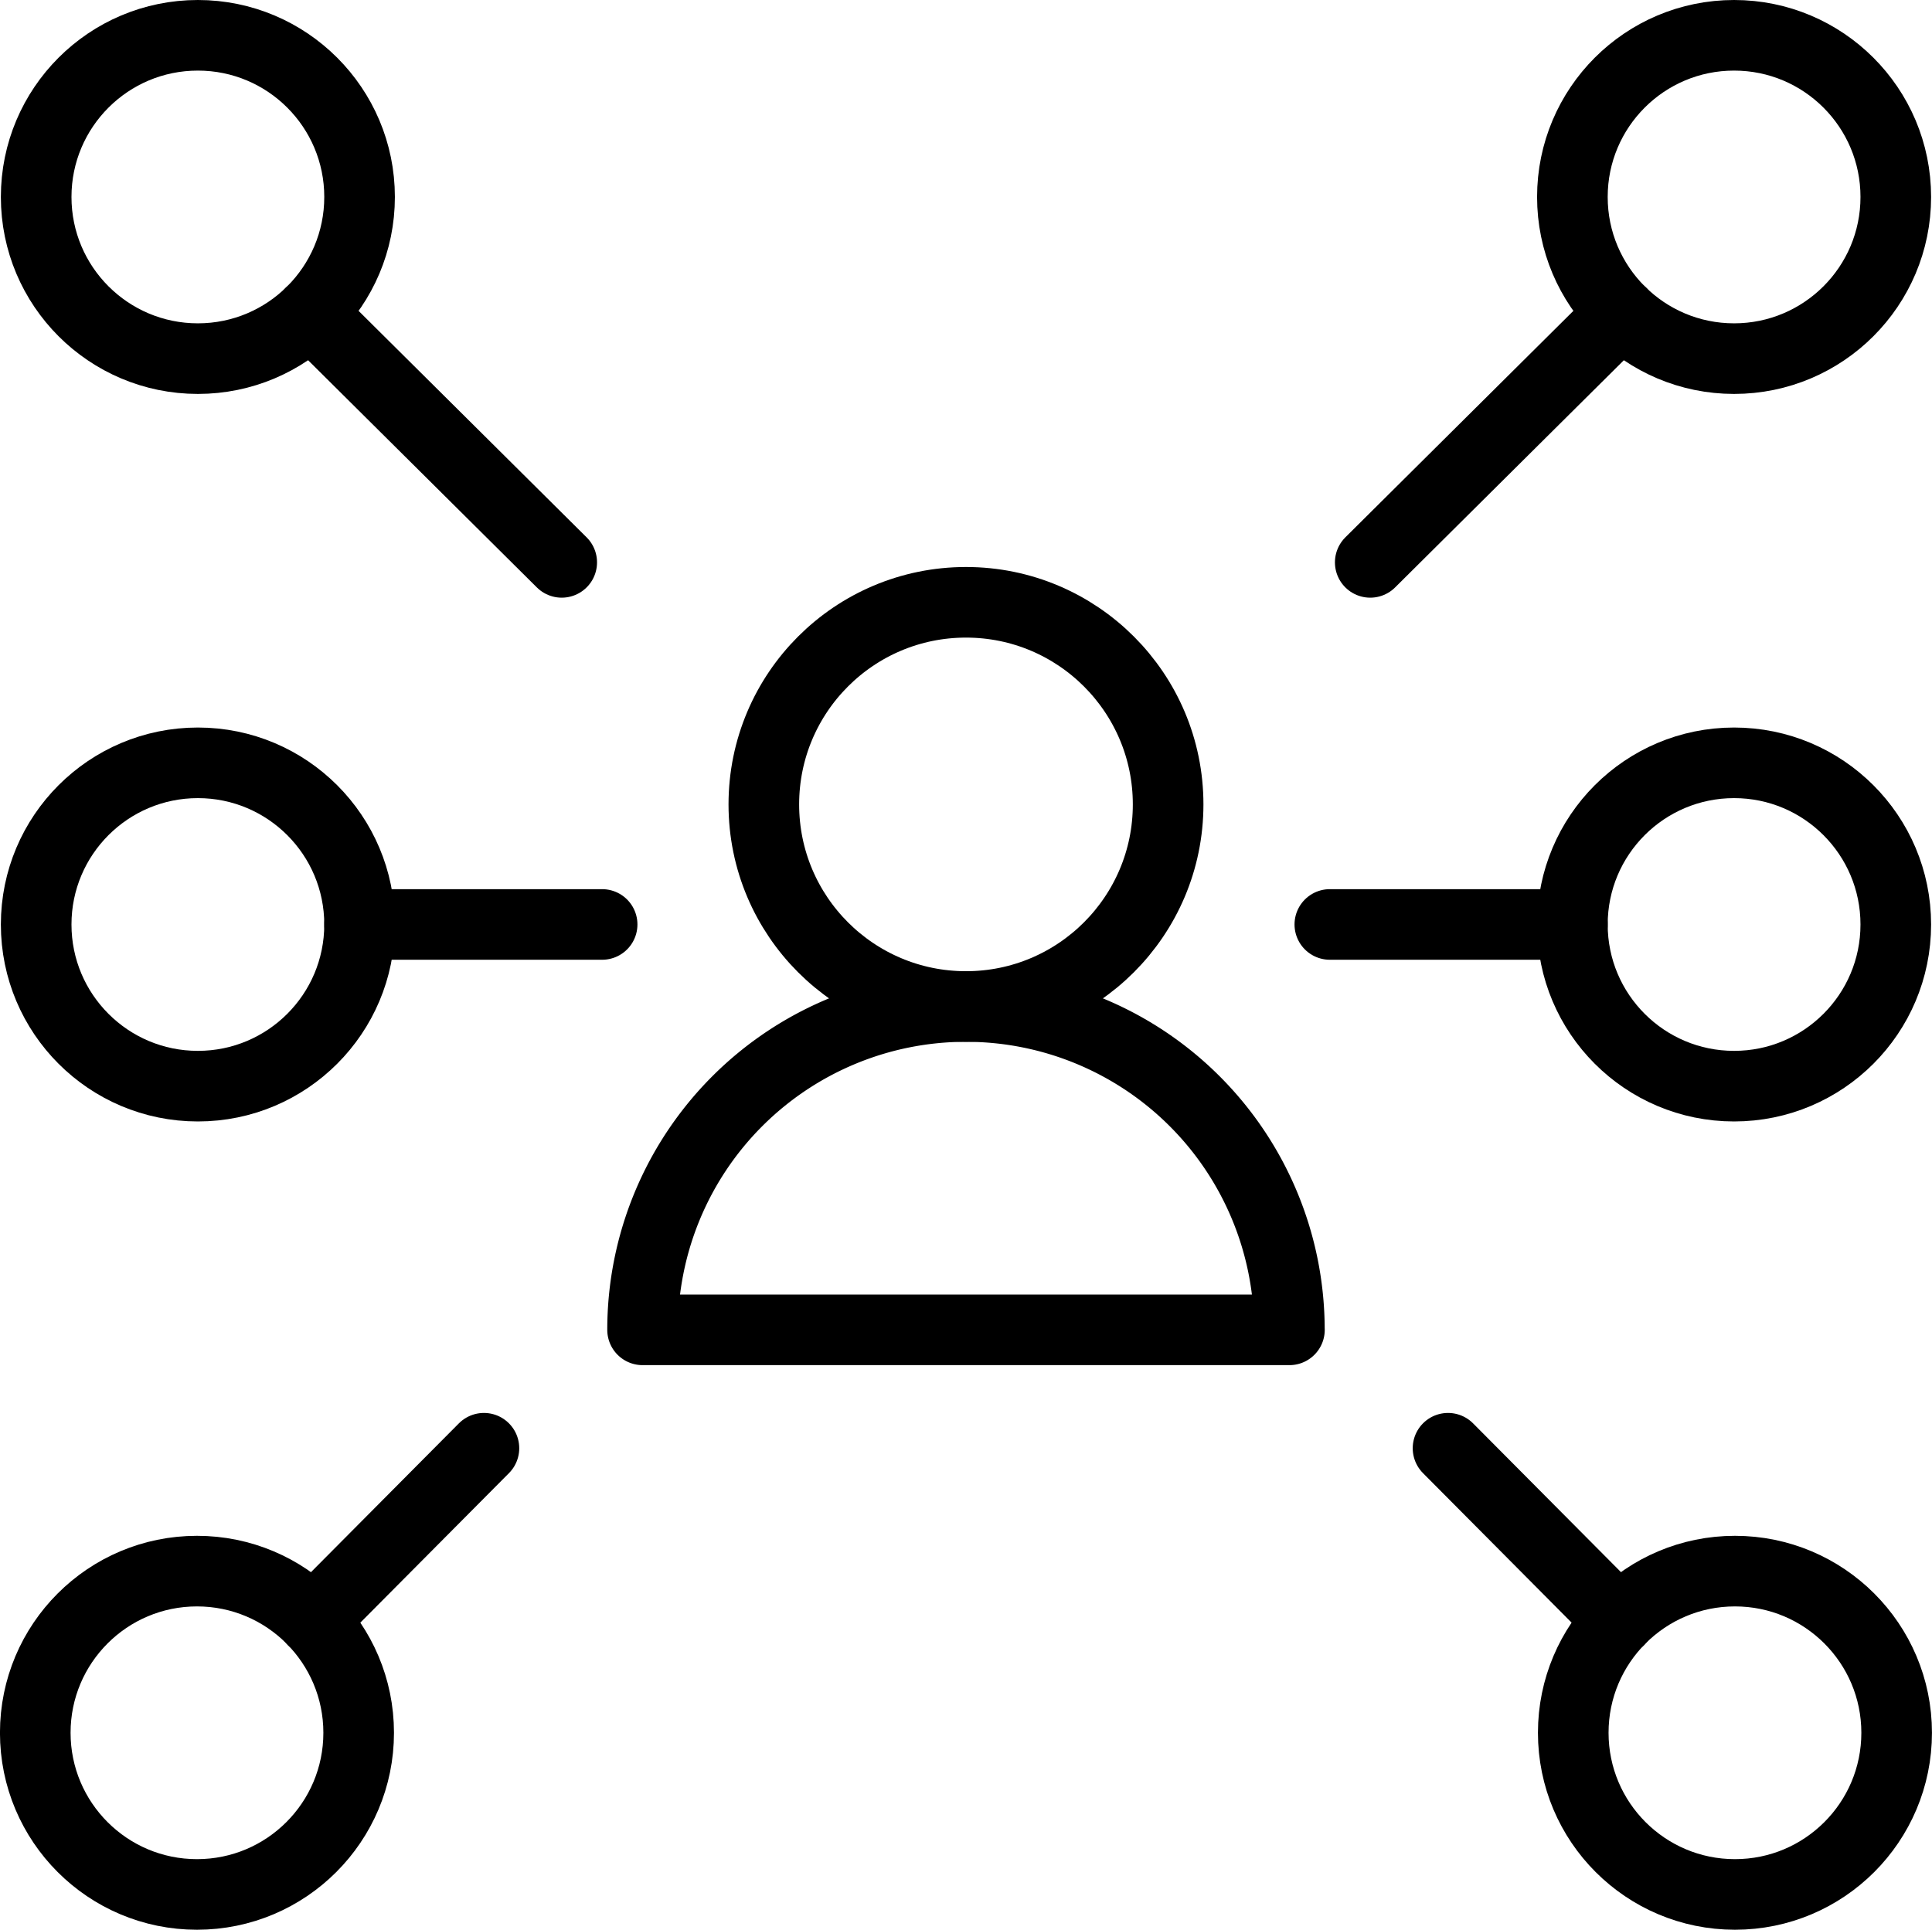
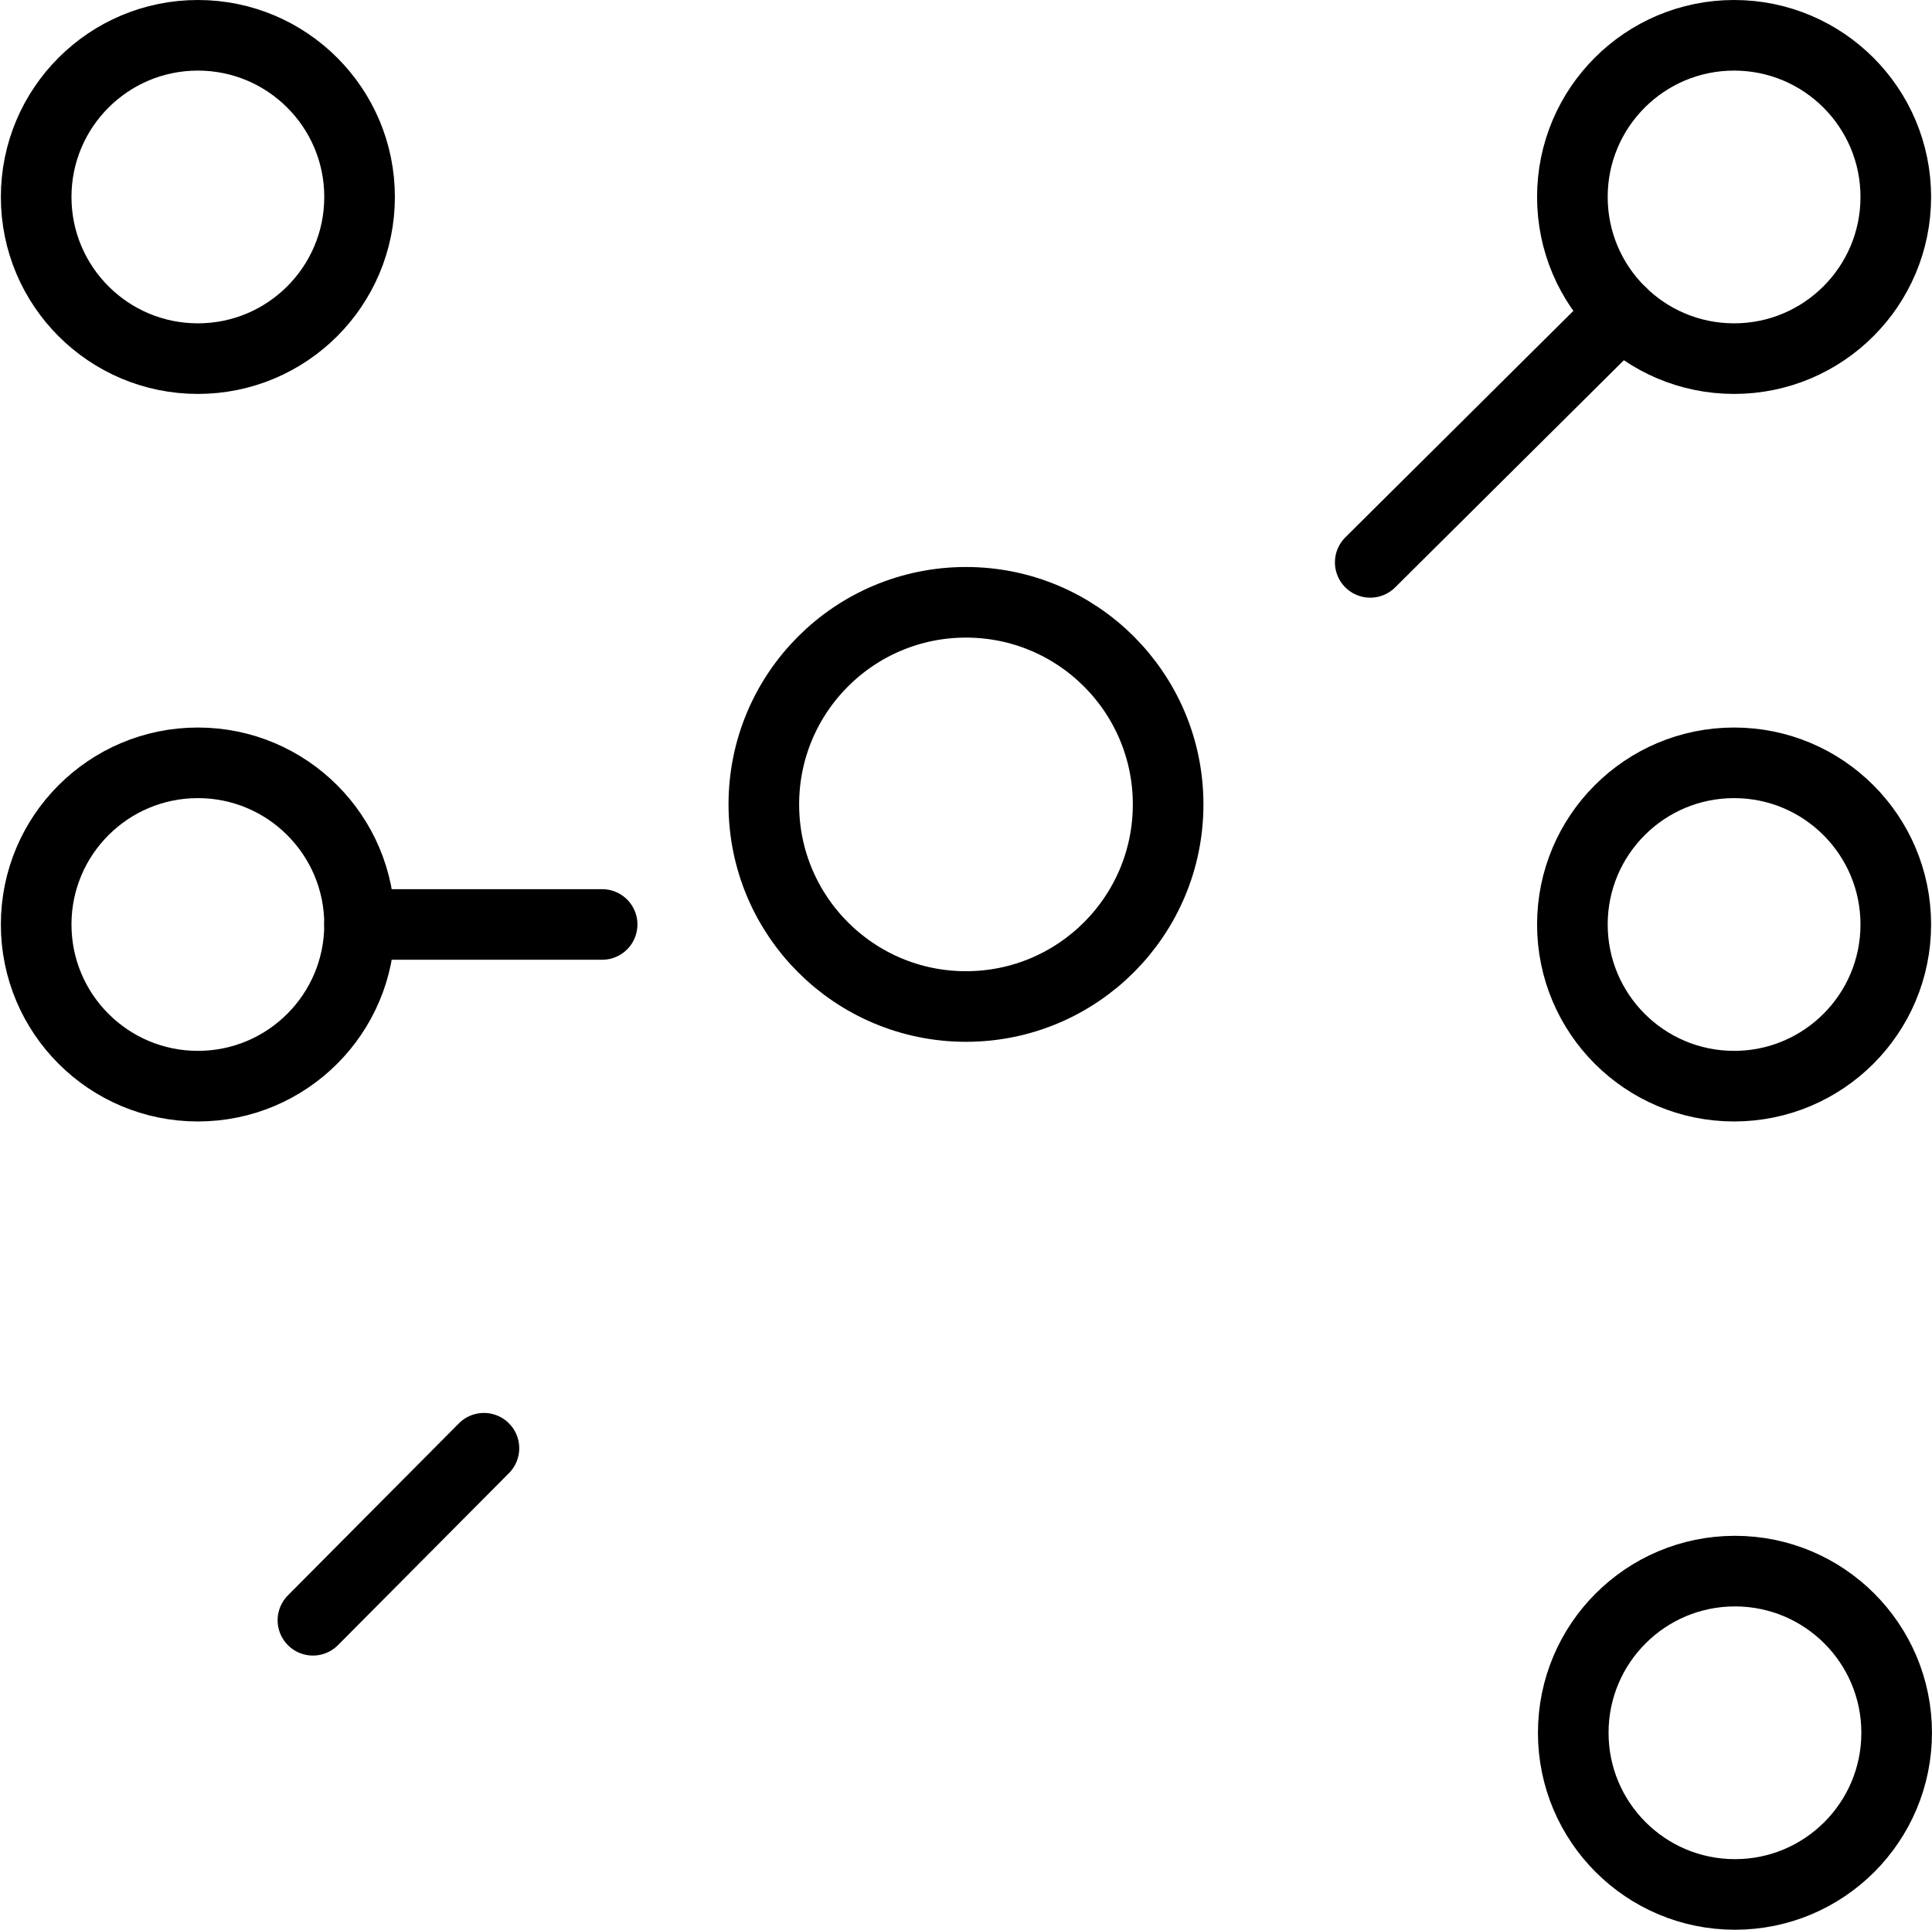
<svg xmlns="http://www.w3.org/2000/svg" width="49.249" height="49.204" viewBox="0 0 49.249 49.204">
  <g id="komunita-ikona" transform="translate(-482.622 -800.13)">
    <ellipse id="Ellipse_21" data-name="Ellipse 21" cx="5.153" cy="5.153" rx="5.153" ry="5.153" transform="translate(502.093 815.487)" fill="none" stroke="#000" stroke-linecap="round" stroke-linejoin="round" stroke-width="1.8" />
-     <path id="Path_51194" data-name="Path 51194" d="M24.5,20.759H8.011a8.244,8.244,0,0,1,16.488,0Z" transform="translate(490.991 813.278)" fill="none" stroke="#000" stroke-linecap="round" stroke-linejoin="round" stroke-width="1.8" />
    <line id="Line_1" data-name="Line 1" y1="6.362" x2="6.404" transform="translate(517.551 808.107)" fill="none" stroke="#000" stroke-linecap="round" stroke-linejoin="round" stroke-width="1.8" />
    <ellipse id="Ellipse_22" data-name="Ellipse 22" cx="4.122" cy="4.122" rx="4.122" ry="4.122" transform="translate(522.704 801.03)" fill="none" stroke="#000" stroke-linecap="round" stroke-linejoin="round" stroke-width="1.8" />
-     <line id="Line_2" data-name="Line 2" x2="4.359" y2="4.386" transform="translate(519.534 837.056)" fill="none" stroke="#000" stroke-linecap="round" stroke-linejoin="round" stroke-width="1.8" />
    <ellipse id="Ellipse_23" data-name="Ellipse 23" cx="4.122" cy="4.122" rx="4.122" ry="4.122" transform="translate(522.726 840.189)" fill="none" stroke="#000" stroke-linecap="round" stroke-linejoin="round" stroke-width="1.8" />
-     <line id="Line_3" data-name="Line 3" x1="6.404" y1="6.362" transform="translate(490.537 808.107)" fill="none" stroke="#000" stroke-linecap="round" stroke-linejoin="round" stroke-width="1.8" />
    <ellipse id="Ellipse_24" data-name="Ellipse 24" cx="4.122" cy="4.122" rx="4.122" ry="4.122" transform="translate(483.544 801.03)" fill="none" stroke="#000" stroke-linecap="round" stroke-linejoin="round" stroke-width="1.8" />
    <line id="Line_4" data-name="Line 4" x1="4.359" y2="4.386" transform="translate(490.599 837.056)" fill="none" stroke="#000" stroke-linecap="round" stroke-linejoin="round" stroke-width="1.8" />
-     <ellipse id="Ellipse_25" data-name="Ellipse 25" cx="4.122" cy="4.122" rx="4.122" ry="4.122" transform="translate(483.521 840.189)" fill="none" stroke="#000" stroke-linecap="round" stroke-linejoin="round" stroke-width="1.8" />
-     <line id="Line_5" data-name="Line 5" x2="6.183" transform="translate(516.521 823.701)" fill="none" stroke="#000" stroke-linecap="round" stroke-linejoin="round" stroke-width="1.8" />
    <ellipse id="Ellipse_26" data-name="Ellipse 26" cx="4.122" cy="4.122" rx="4.122" ry="4.122" transform="translate(522.704 819.58)" fill="none" stroke="#000" stroke-linecap="round" stroke-linejoin="round" stroke-width="1.8" />
    <line id="Line_6" data-name="Line 6" x1="6.183" transform="translate(491.788 823.701)" fill="none" stroke="#000" stroke-linecap="round" stroke-linejoin="round" stroke-width="1.8" />
    <ellipse id="Ellipse_27" data-name="Ellipse 27" cx="4.122" cy="4.122" rx="4.122" ry="4.122" transform="translate(483.544 819.58)" fill="none" stroke="#000" stroke-linecap="round" stroke-linejoin="round" stroke-width="1.8" />
  </g>
</svg>